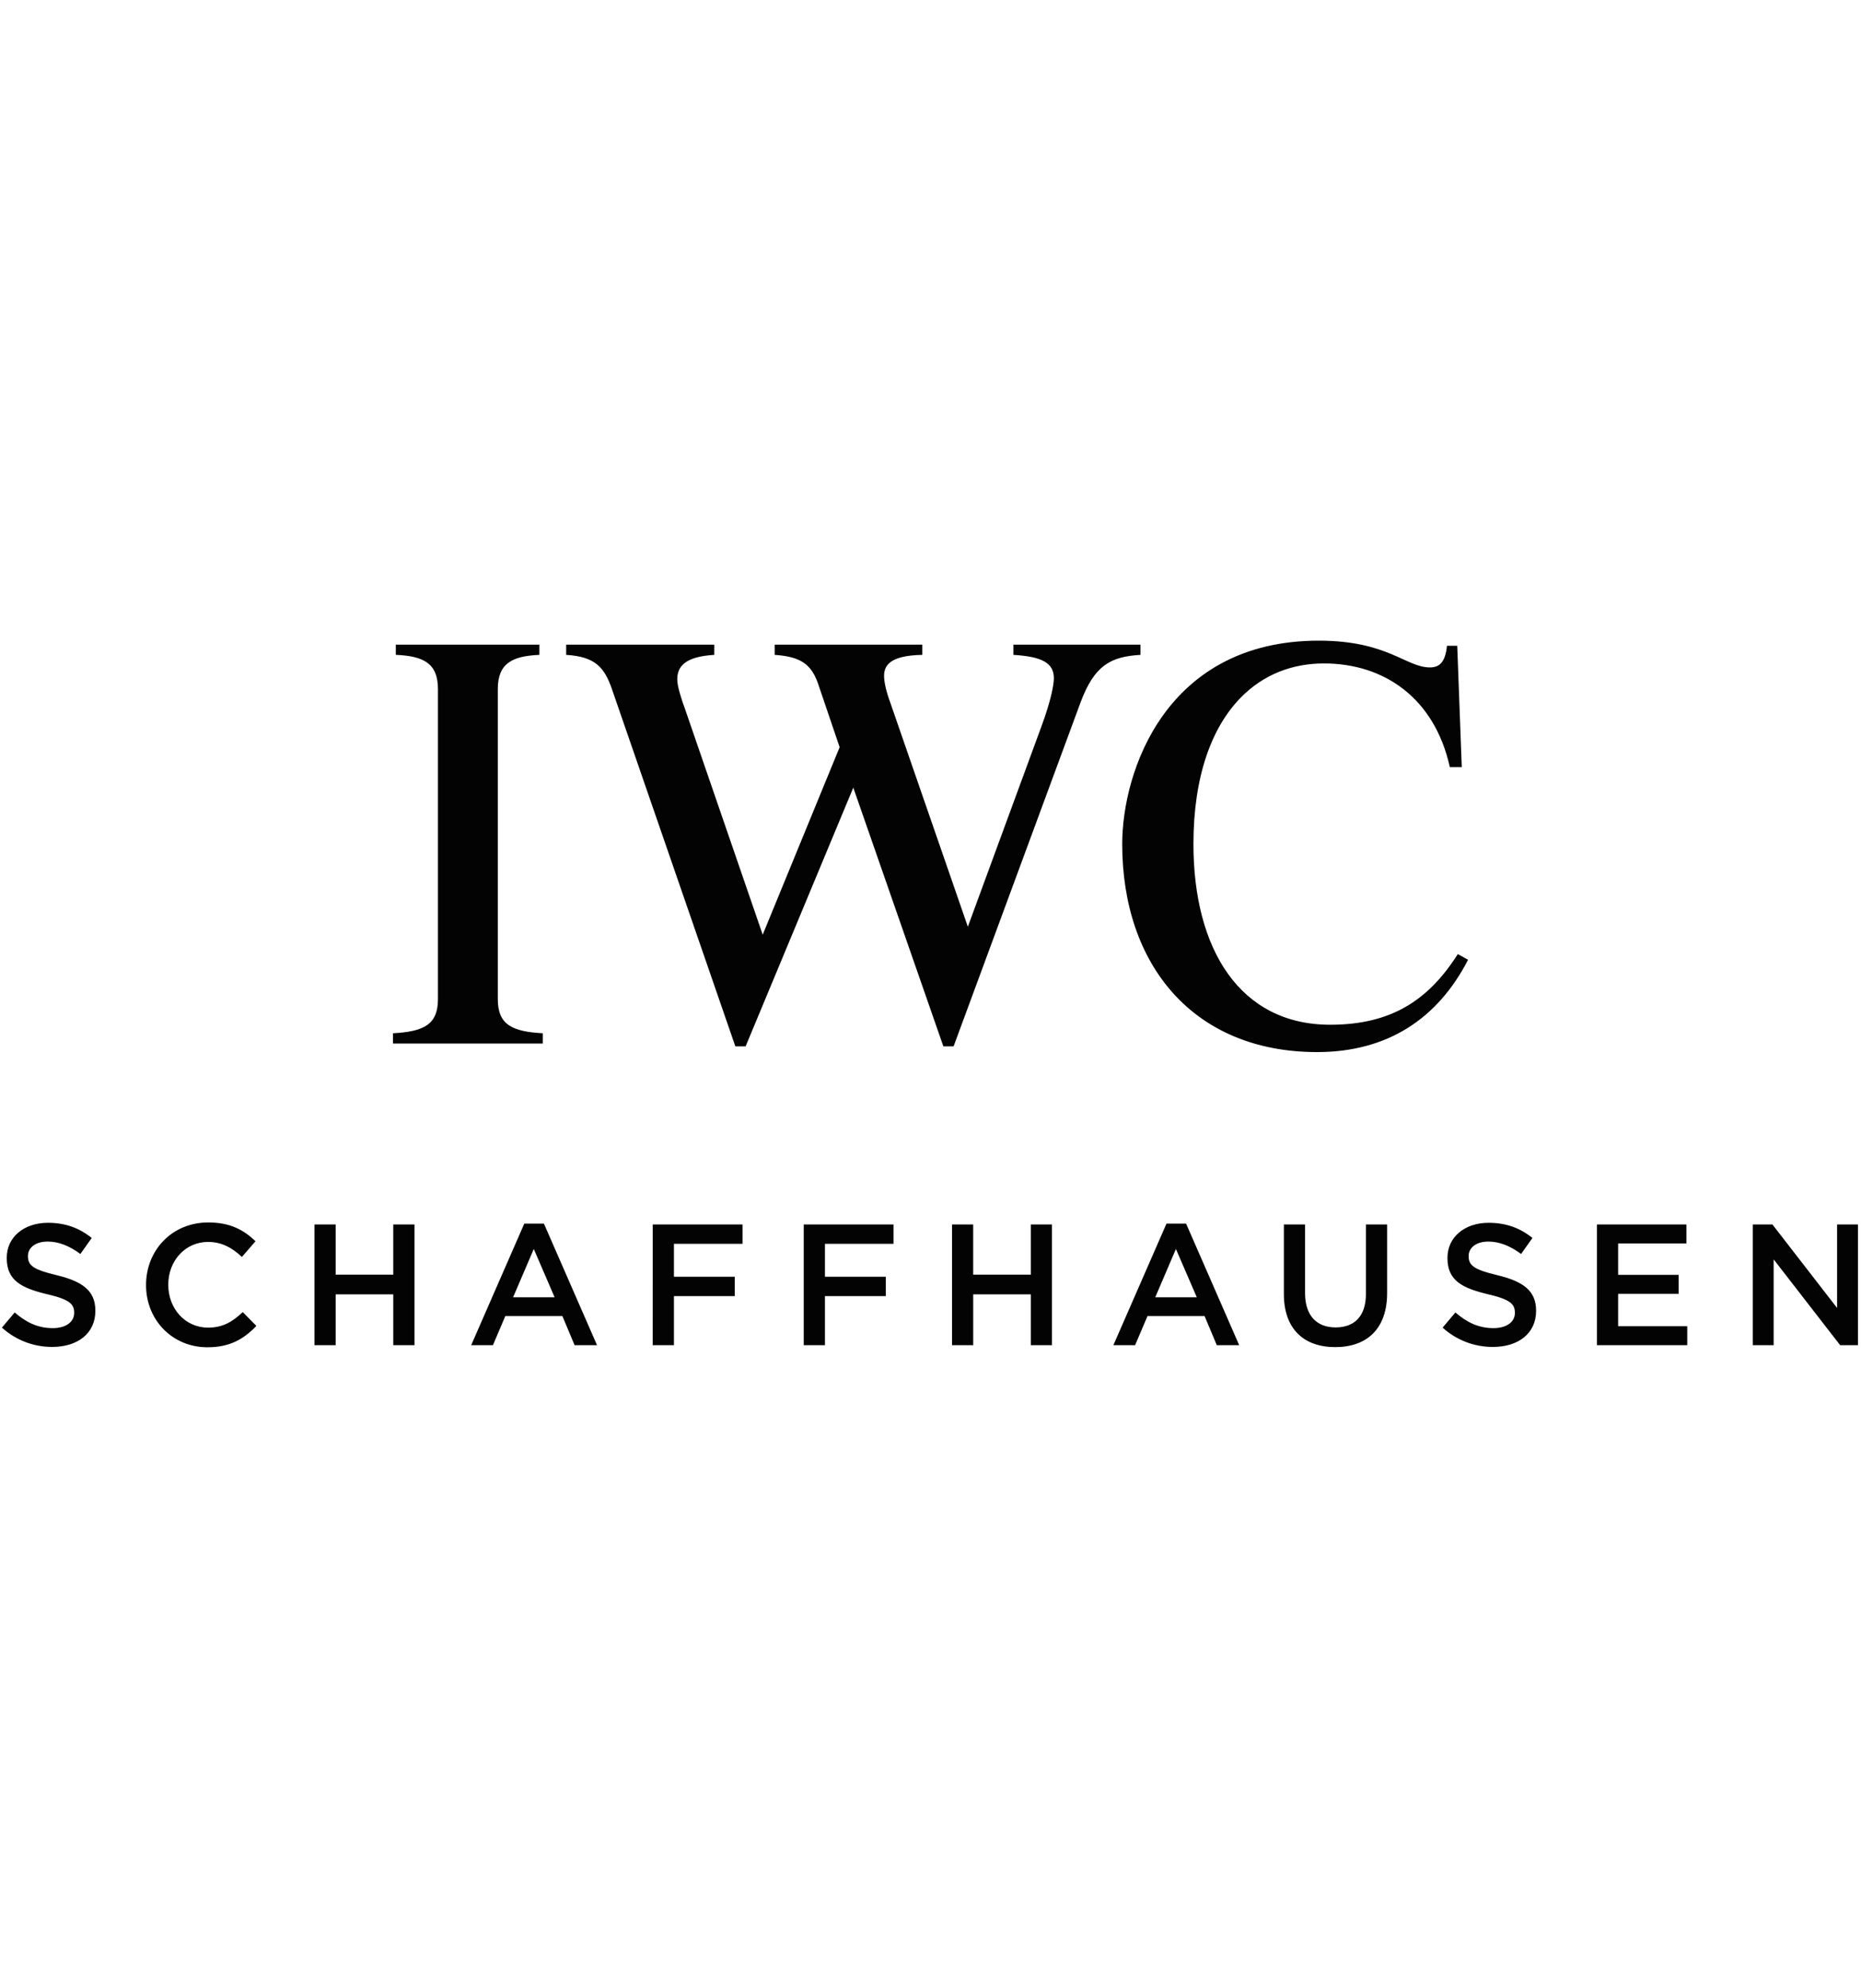
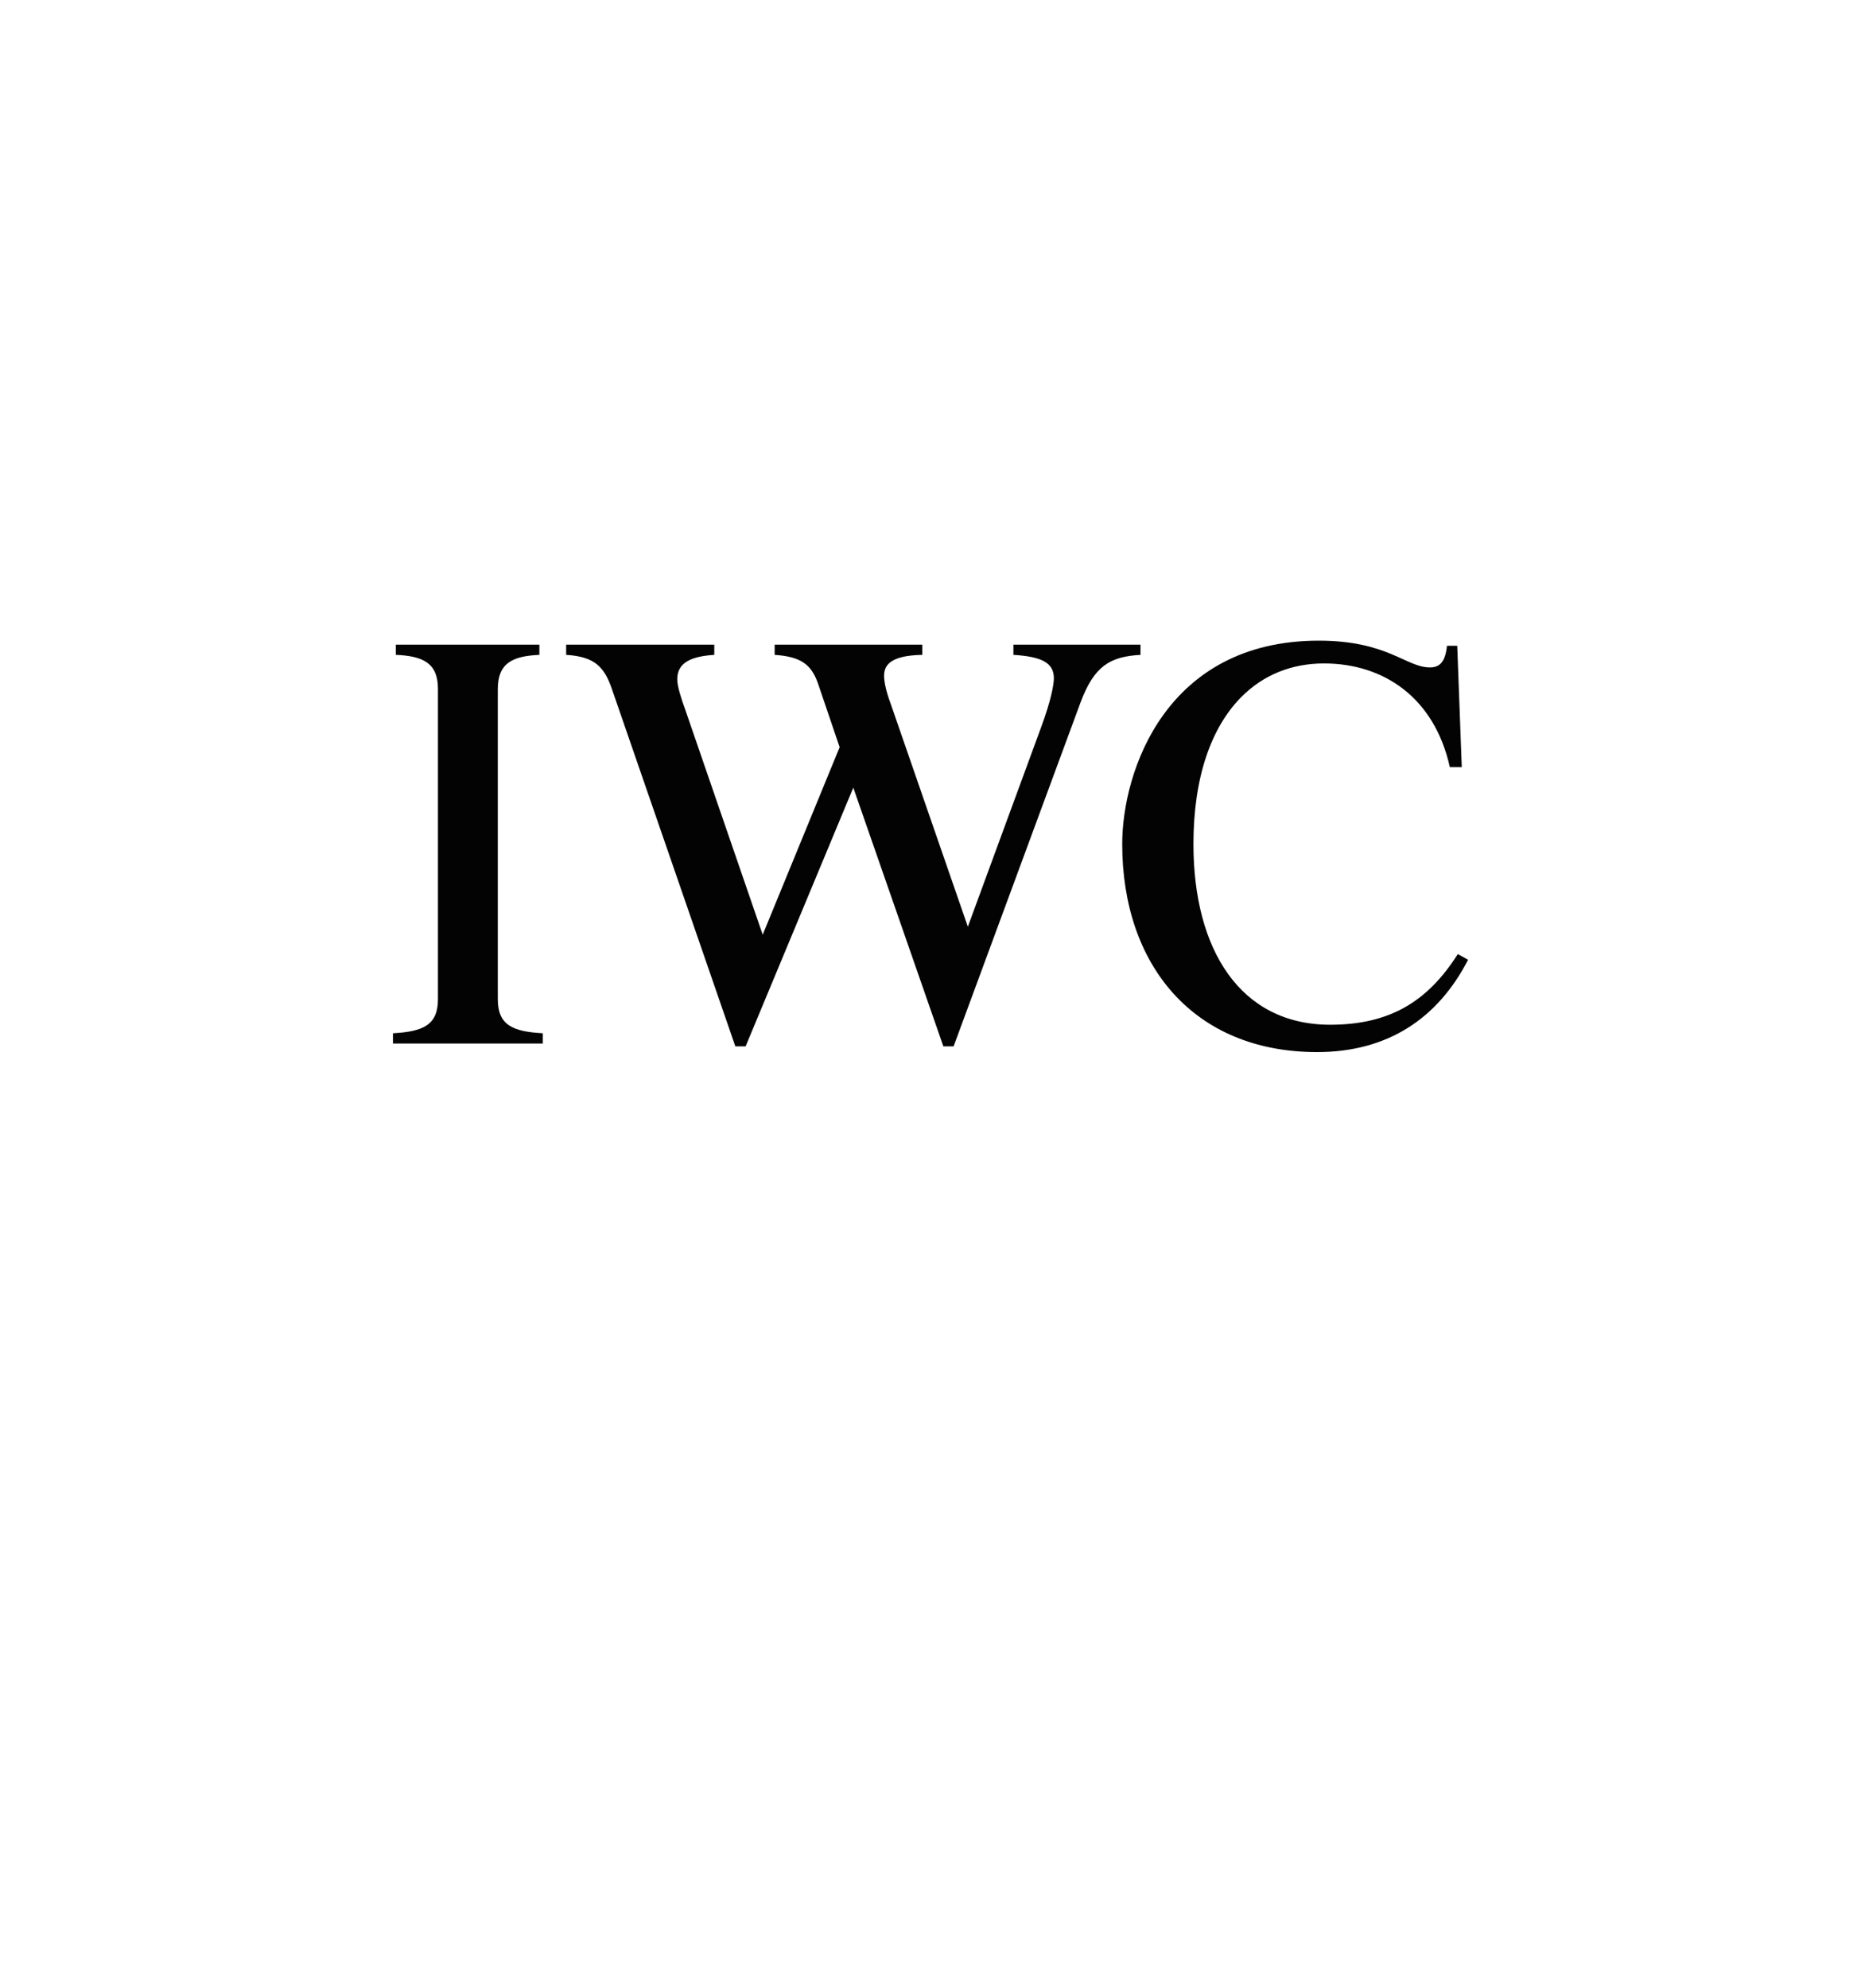
<svg xmlns="http://www.w3.org/2000/svg" width="103" height="110" viewBox="0 0 103 110" fill="none">
  <g clip-path="url(#clip0_277_6392)">
    <path fill-rule="evenodd" clip-rule="evenodd" d="M21.749 57.744V57.175C23.451 57.081 24.239 56.703 24.239 55.284V38.13C24.24 36.711 23.451 36.3 21.907 36.236V35.67H29.853V36.237C28.34 36.301 27.552 36.711 27.552 38.13V55.284C27.552 56.703 28.34 57.081 30.044 57.175V57.744H21.749ZM59.809 38.855L52.778 57.9H52.212L47.227 43.584L41.267 57.9H40.699L33.857 38.098C33.447 36.931 32.942 36.333 31.335 36.237V35.67H39.533V36.237C37.925 36.332 37.484 36.869 37.484 37.594C37.484 37.972 37.705 38.666 37.925 39.264L42.213 51.72L46.471 41.346L45.271 37.814C44.894 36.742 44.295 36.333 42.875 36.237V35.67H51.044V36.237C49.151 36.269 48.931 36.9 48.931 37.405C48.931 37.751 49.056 38.287 49.277 38.886L53.567 51.279L57.634 40.21C58.171 38.76 58.328 37.877 58.328 37.531C58.328 36.679 57.666 36.333 56.089 36.237V35.67H63.122V36.237C61.449 36.332 60.567 36.836 59.809 38.855ZM72.895 58.216C66.053 58.216 62.111 53.392 62.111 46.706C62.111 42.67 64.54 35.45 72.992 35.45C76.807 35.45 77.815 36.931 79.139 36.931C79.644 36.931 79.991 36.679 80.085 35.733H80.653L80.904 42.45H80.244C79.391 38.602 76.586 36.711 73.275 36.711C71.54 36.711 69.933 37.31 68.67 38.603C67.063 40.242 66.053 42.954 66.053 46.706C66.053 52.54 68.639 56.703 73.621 56.703C76.963 56.703 79.044 55.378 80.685 52.793L81.253 53.108C79.581 56.355 76.807 58.216 72.895 58.216Z" fill="#020302" />
-     <path fill-rule="evenodd" clip-rule="evenodd" d="M97.01 74.436H98.165V69.685L101.847 74.436H102.831V67.755H101.676V72.374L98.098 67.755H97.01V74.436ZM88.385 74.436H93.384V73.386H89.558V71.592H92.906V70.542H89.558V68.806H93.337V67.755H88.385V74.436ZM82.631 74.531C84.034 74.531 85.017 73.786 85.017 72.537V72.519C85.017 71.412 84.291 70.906 82.879 70.562C81.591 70.257 81.285 70.028 81.285 69.513V69.494C81.285 69.054 81.687 68.701 82.374 68.701C82.984 68.701 83.585 68.94 84.187 69.388L84.816 68.501C84.139 67.957 83.366 67.662 82.392 67.662C81.066 67.662 80.112 68.453 80.112 69.598V69.617C80.112 70.849 80.913 71.269 82.335 71.612C83.576 71.898 83.844 72.155 83.844 72.633V72.652C83.844 73.148 83.386 73.491 82.659 73.491C81.839 73.491 81.191 73.177 80.551 72.623L79.844 73.463C80.607 74.155 81.601 74.537 82.631 74.531ZM73.9 74.541C75.647 74.541 76.773 73.539 76.773 71.545V67.755H75.599V71.601C75.599 72.833 74.96 73.451 73.92 73.451C72.871 73.451 72.231 72.794 72.231 71.554V67.755H71.058V71.601C71.058 73.538 72.163 74.541 73.9 74.541ZM63.939 71.784L65.083 69.112L66.239 71.784H63.939ZM61.621 74.436H62.823L63.511 72.823H66.669L67.346 74.436H68.586L65.647 67.709H64.56L61.621 74.436ZM52.69 74.436H53.864V71.622H57.051V74.436H58.223V67.755H57.051V70.533H53.863V67.755H52.691V74.435L52.69 74.436ZM44.484 74.436H45.658V71.717H49.026V70.648H45.658V68.826H49.455V67.756H44.484V74.436ZM36.125 74.436H37.3V71.717H40.668V70.648H37.3V68.826H41.097V67.756H36.126L36.125 74.436ZM28.398 71.784L29.543 69.112L30.696 71.784H28.398ZM26.078 74.436H27.281L27.968 72.823H31.126L31.803 74.436H33.044L30.105 67.709H29.017L26.078 74.436ZM17.405 74.436H18.578V71.622H21.767V74.436H22.94V67.755H21.766V70.533H18.578V67.755H17.405V74.436ZM11.48 74.55C12.73 74.55 13.494 74.093 14.19 73.368L13.436 72.603C12.864 73.138 12.339 73.463 11.518 73.463C10.239 73.463 9.314 72.403 9.314 71.096V71.077C9.314 69.77 10.249 68.721 11.518 68.721C12.282 68.721 12.854 69.054 13.389 69.551L14.143 68.683C13.503 68.072 12.759 67.643 11.528 67.643C9.505 67.643 8.083 69.198 8.083 71.096V71.115C8.083 73.034 9.534 74.55 11.48 74.55ZM2.893 74.531C4.295 74.531 5.278 73.786 5.278 72.537V72.519C5.278 71.412 4.553 70.906 3.141 70.562C1.852 70.257 1.547 70.028 1.547 69.513V69.494C1.547 69.054 1.948 68.701 2.635 68.701C3.245 68.701 3.846 68.94 4.448 69.388L5.077 68.501C4.4 67.957 3.627 67.662 2.654 67.662C1.328 67.662 0.373 68.453 0.373 69.598V69.617C0.373 70.849 1.175 71.269 2.597 71.612C3.837 71.898 4.105 72.155 4.105 72.633V72.652C4.105 73.148 3.646 73.491 2.921 73.491C2.1 73.491 1.451 73.177 0.813 72.623L0.106 73.462C0.869 74.154 1.863 74.536 2.893 74.531Z" fill="#020302" />
  </g>
  <defs>
    <clipPath id="clip0_277_6392">
      <rect width="102.725" height="110" fill="white" transform="translate(0.106)" />
    </clipPath>
  </defs>
</svg>